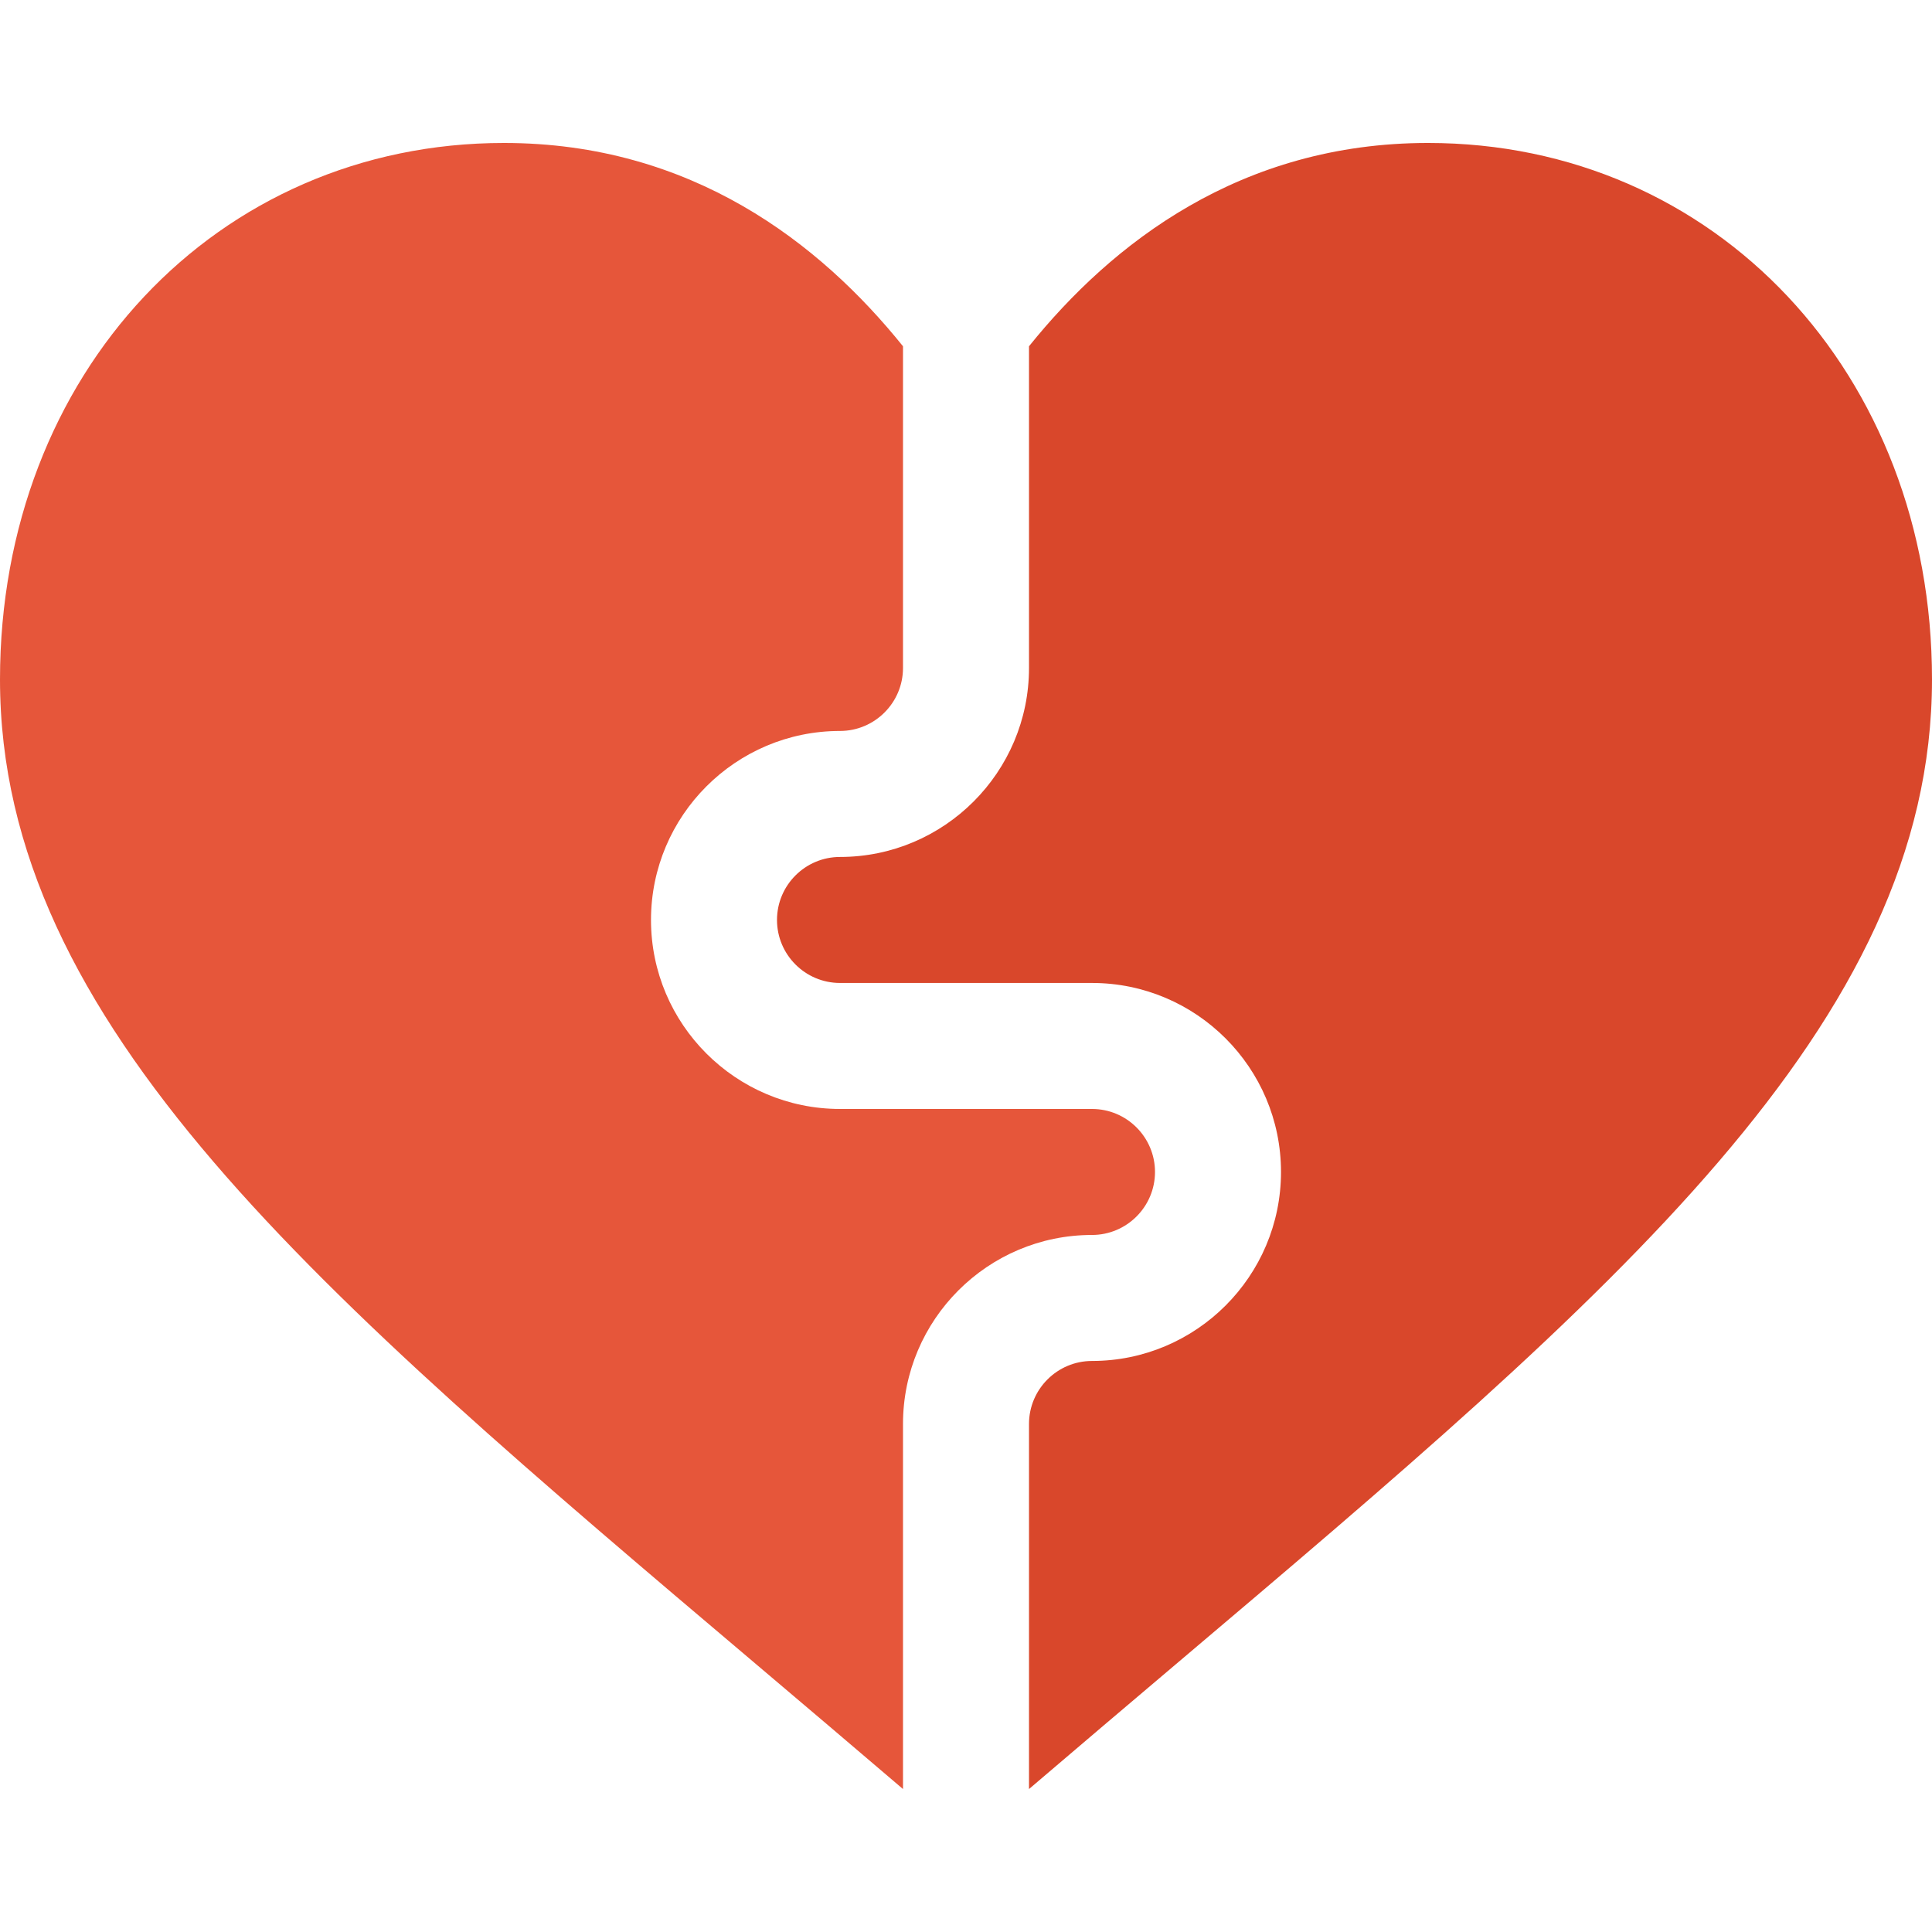
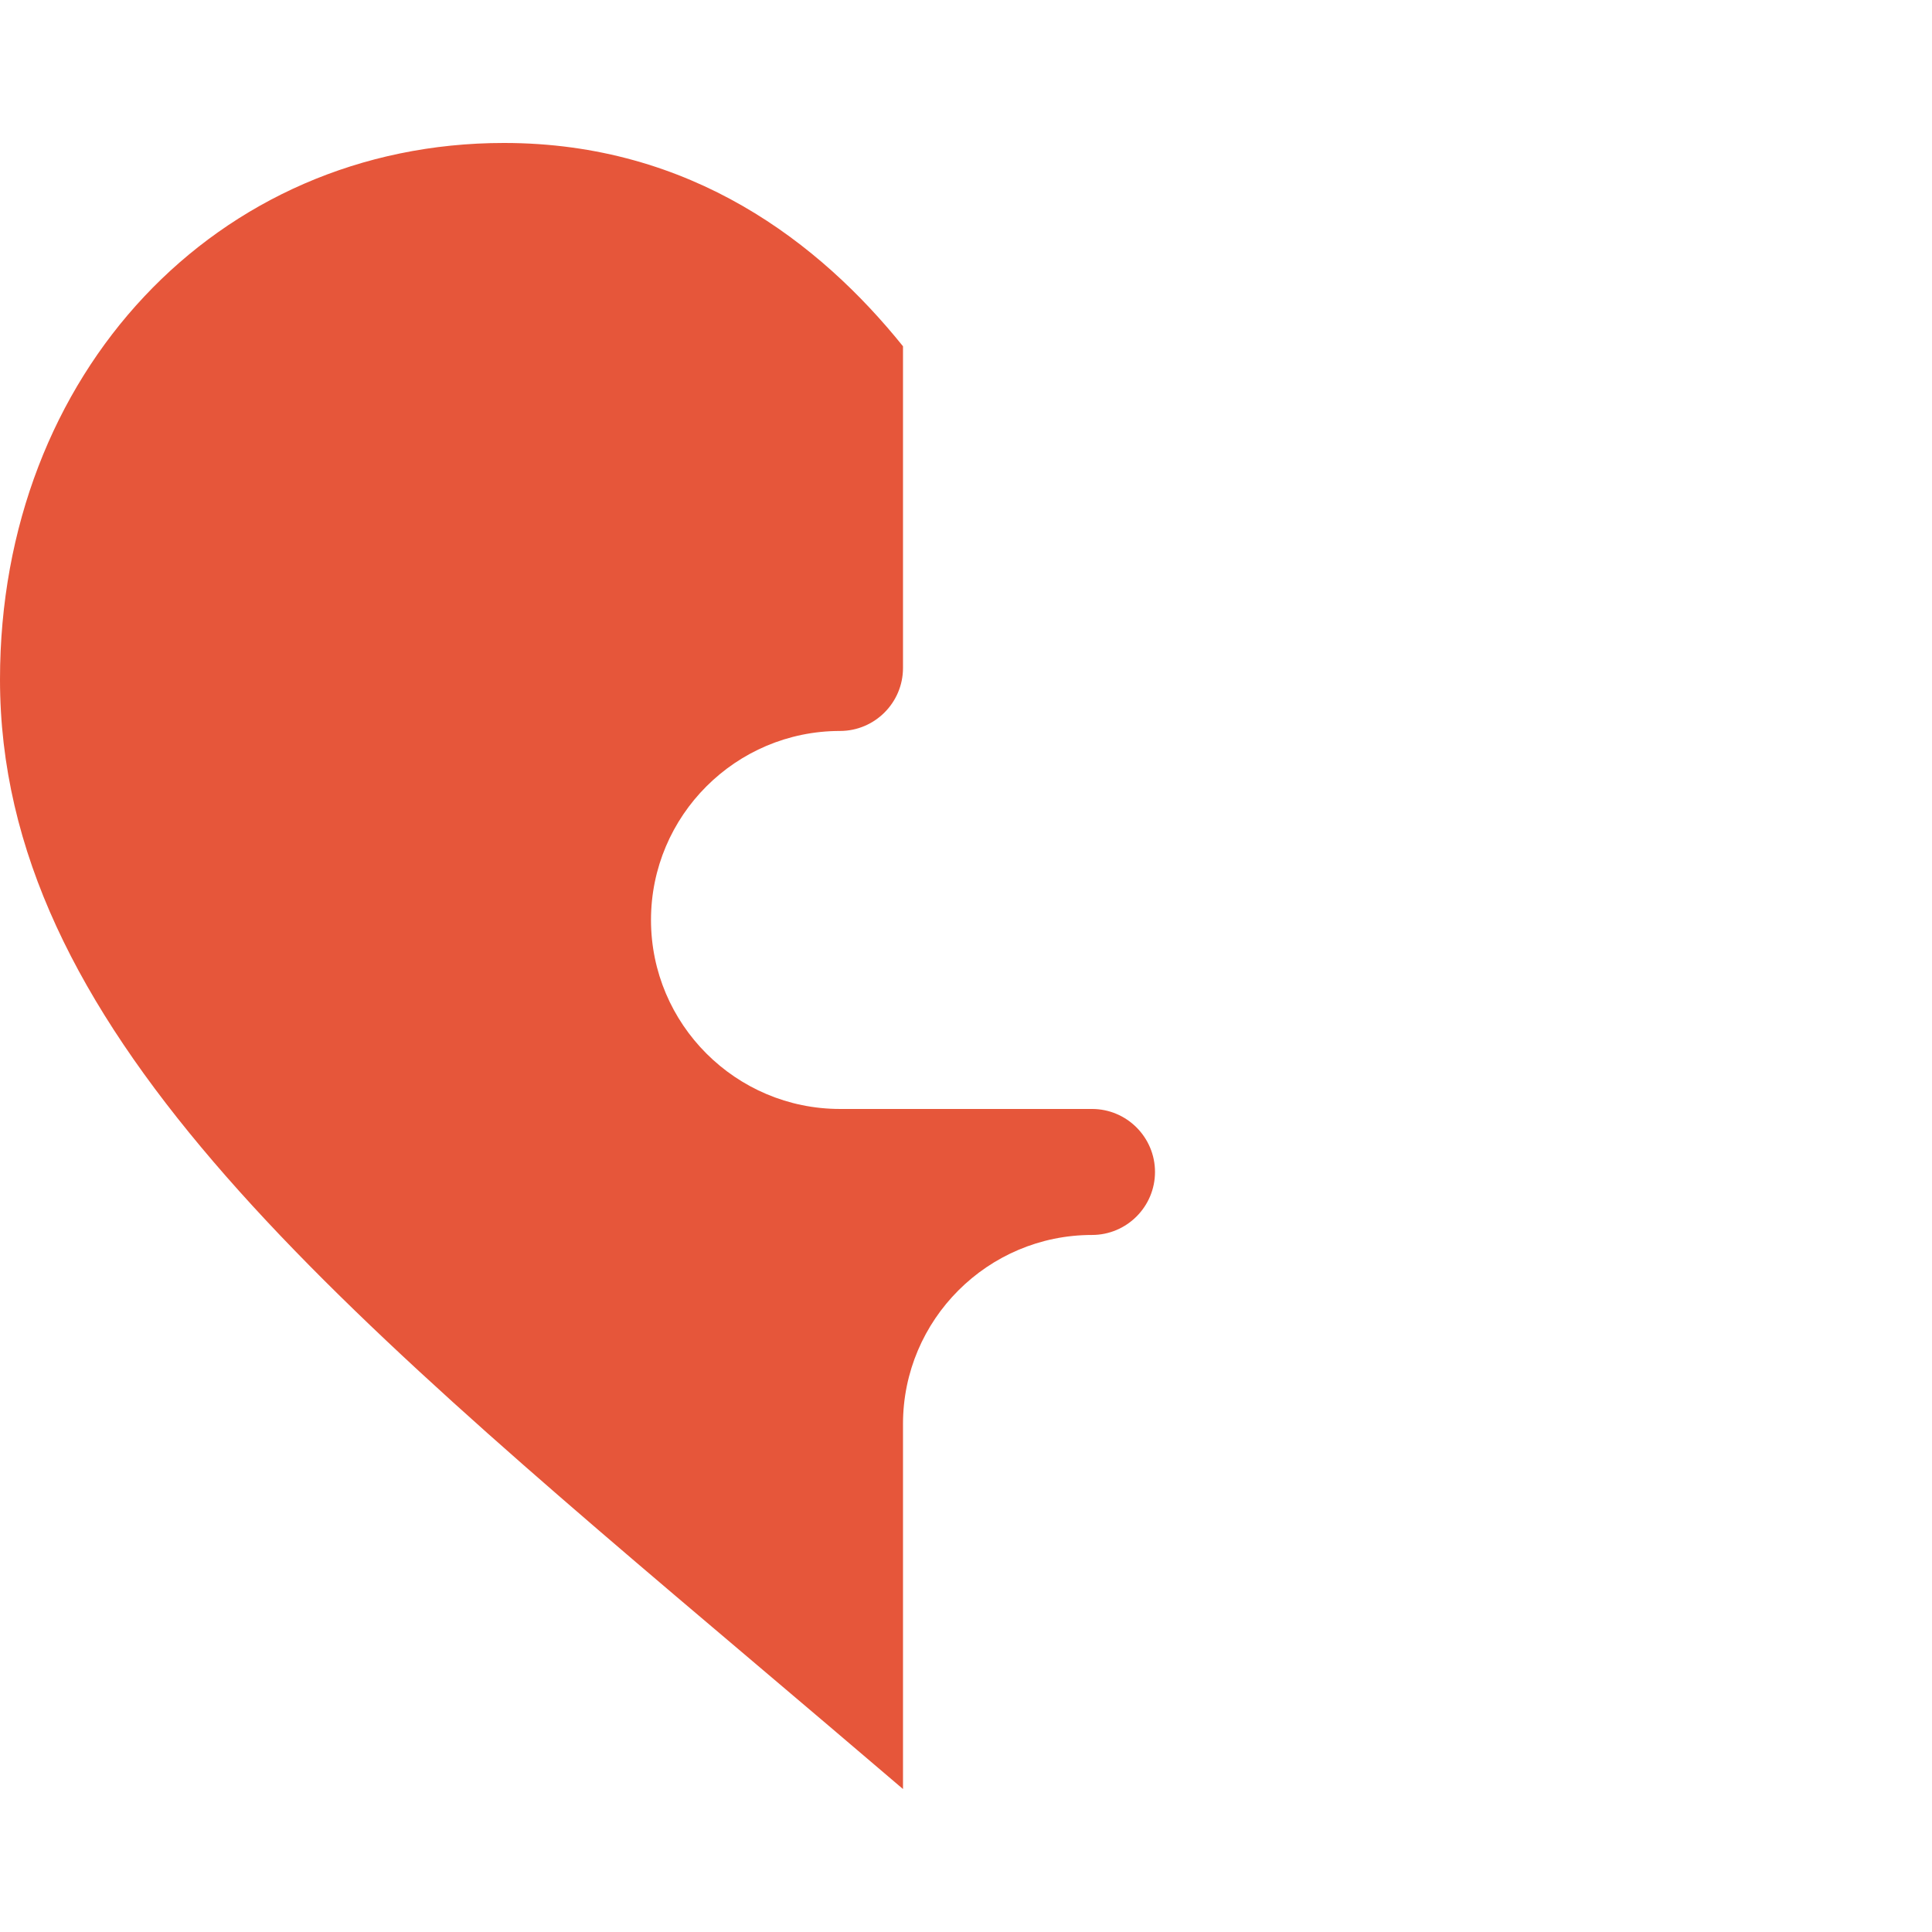
<svg xmlns="http://www.w3.org/2000/svg" height="800px" width="800px" version="1.1" id="Layer_1" viewBox="0 0 512 512" xml:space="preserve">
  <path style="fill:#E6563A;" d="M239.304,377.365c0-27.619,22.468-50.087,50.087-50.087c9.206,0,16.696-7.49,16.696-16.696  c0-9.206-7.49-16.696-16.696-16.696h-66.783c-27.619,0-50.087-22.468-50.087-50.087s22.468-50.087,50.087-50.087  c9.206,0,16.696-7.49,16.696-16.696V91.768c-21.921-27.254-56.016-53.881-105.739-53.881C57.424,37.886,0,99.006,0,180.054  c0,91.359,84.055,162.511,200.391,260.989c12.54,10.621,25.579,21.674,38.913,33.07V377.365z" />
-   <path style="fill:#D9472B;" d="M378.435,37.886c-49.723,0-83.818,26.627-105.739,53.881v85.249  c0,27.619-22.468,50.087-50.087,50.087c-9.206,0-16.696,7.49-16.696,16.696s7.49,16.696,16.696,16.696h66.783  c27.619,0,50.087,22.468,50.087,50.087s-22.468,50.087-50.087,50.087c-9.206,0-16.696,7.49-16.696,16.696v96.749  c13.334-11.396,26.374-22.45,38.913-33.07C427.945,342.566,512,271.414,512,180.055C512,99.007,454.576,37.886,378.435,37.886z" />
</svg>